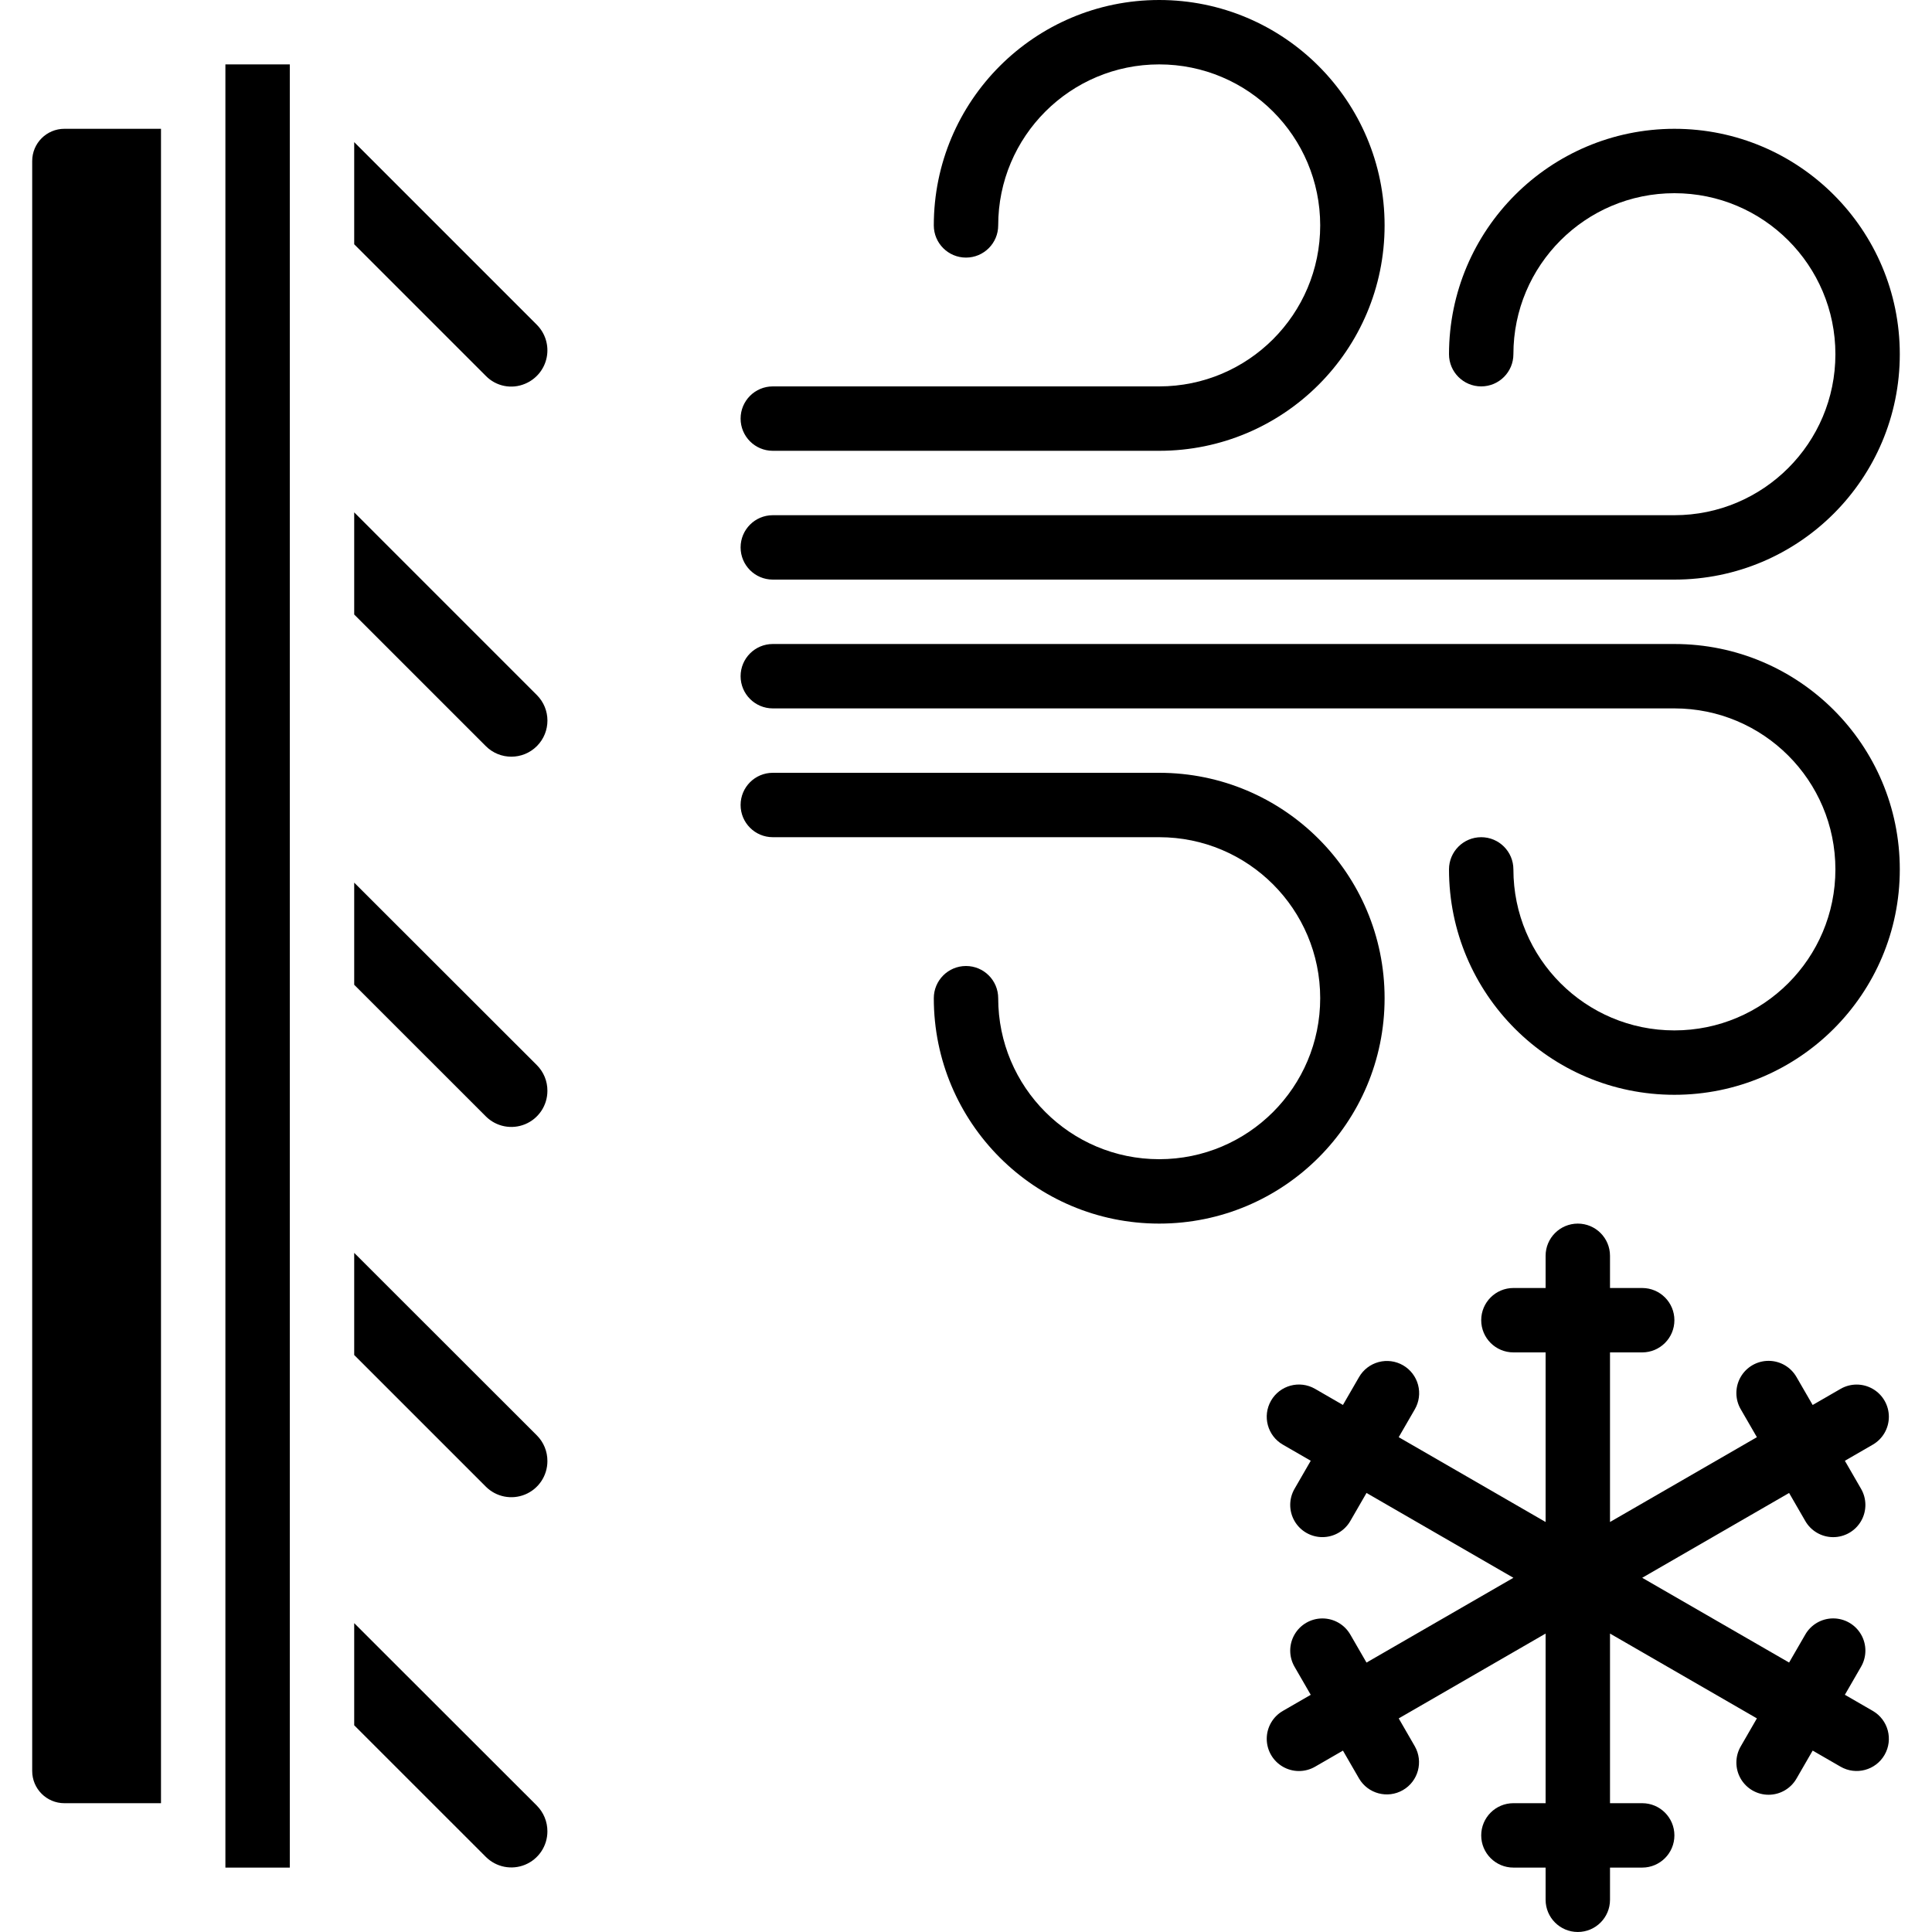
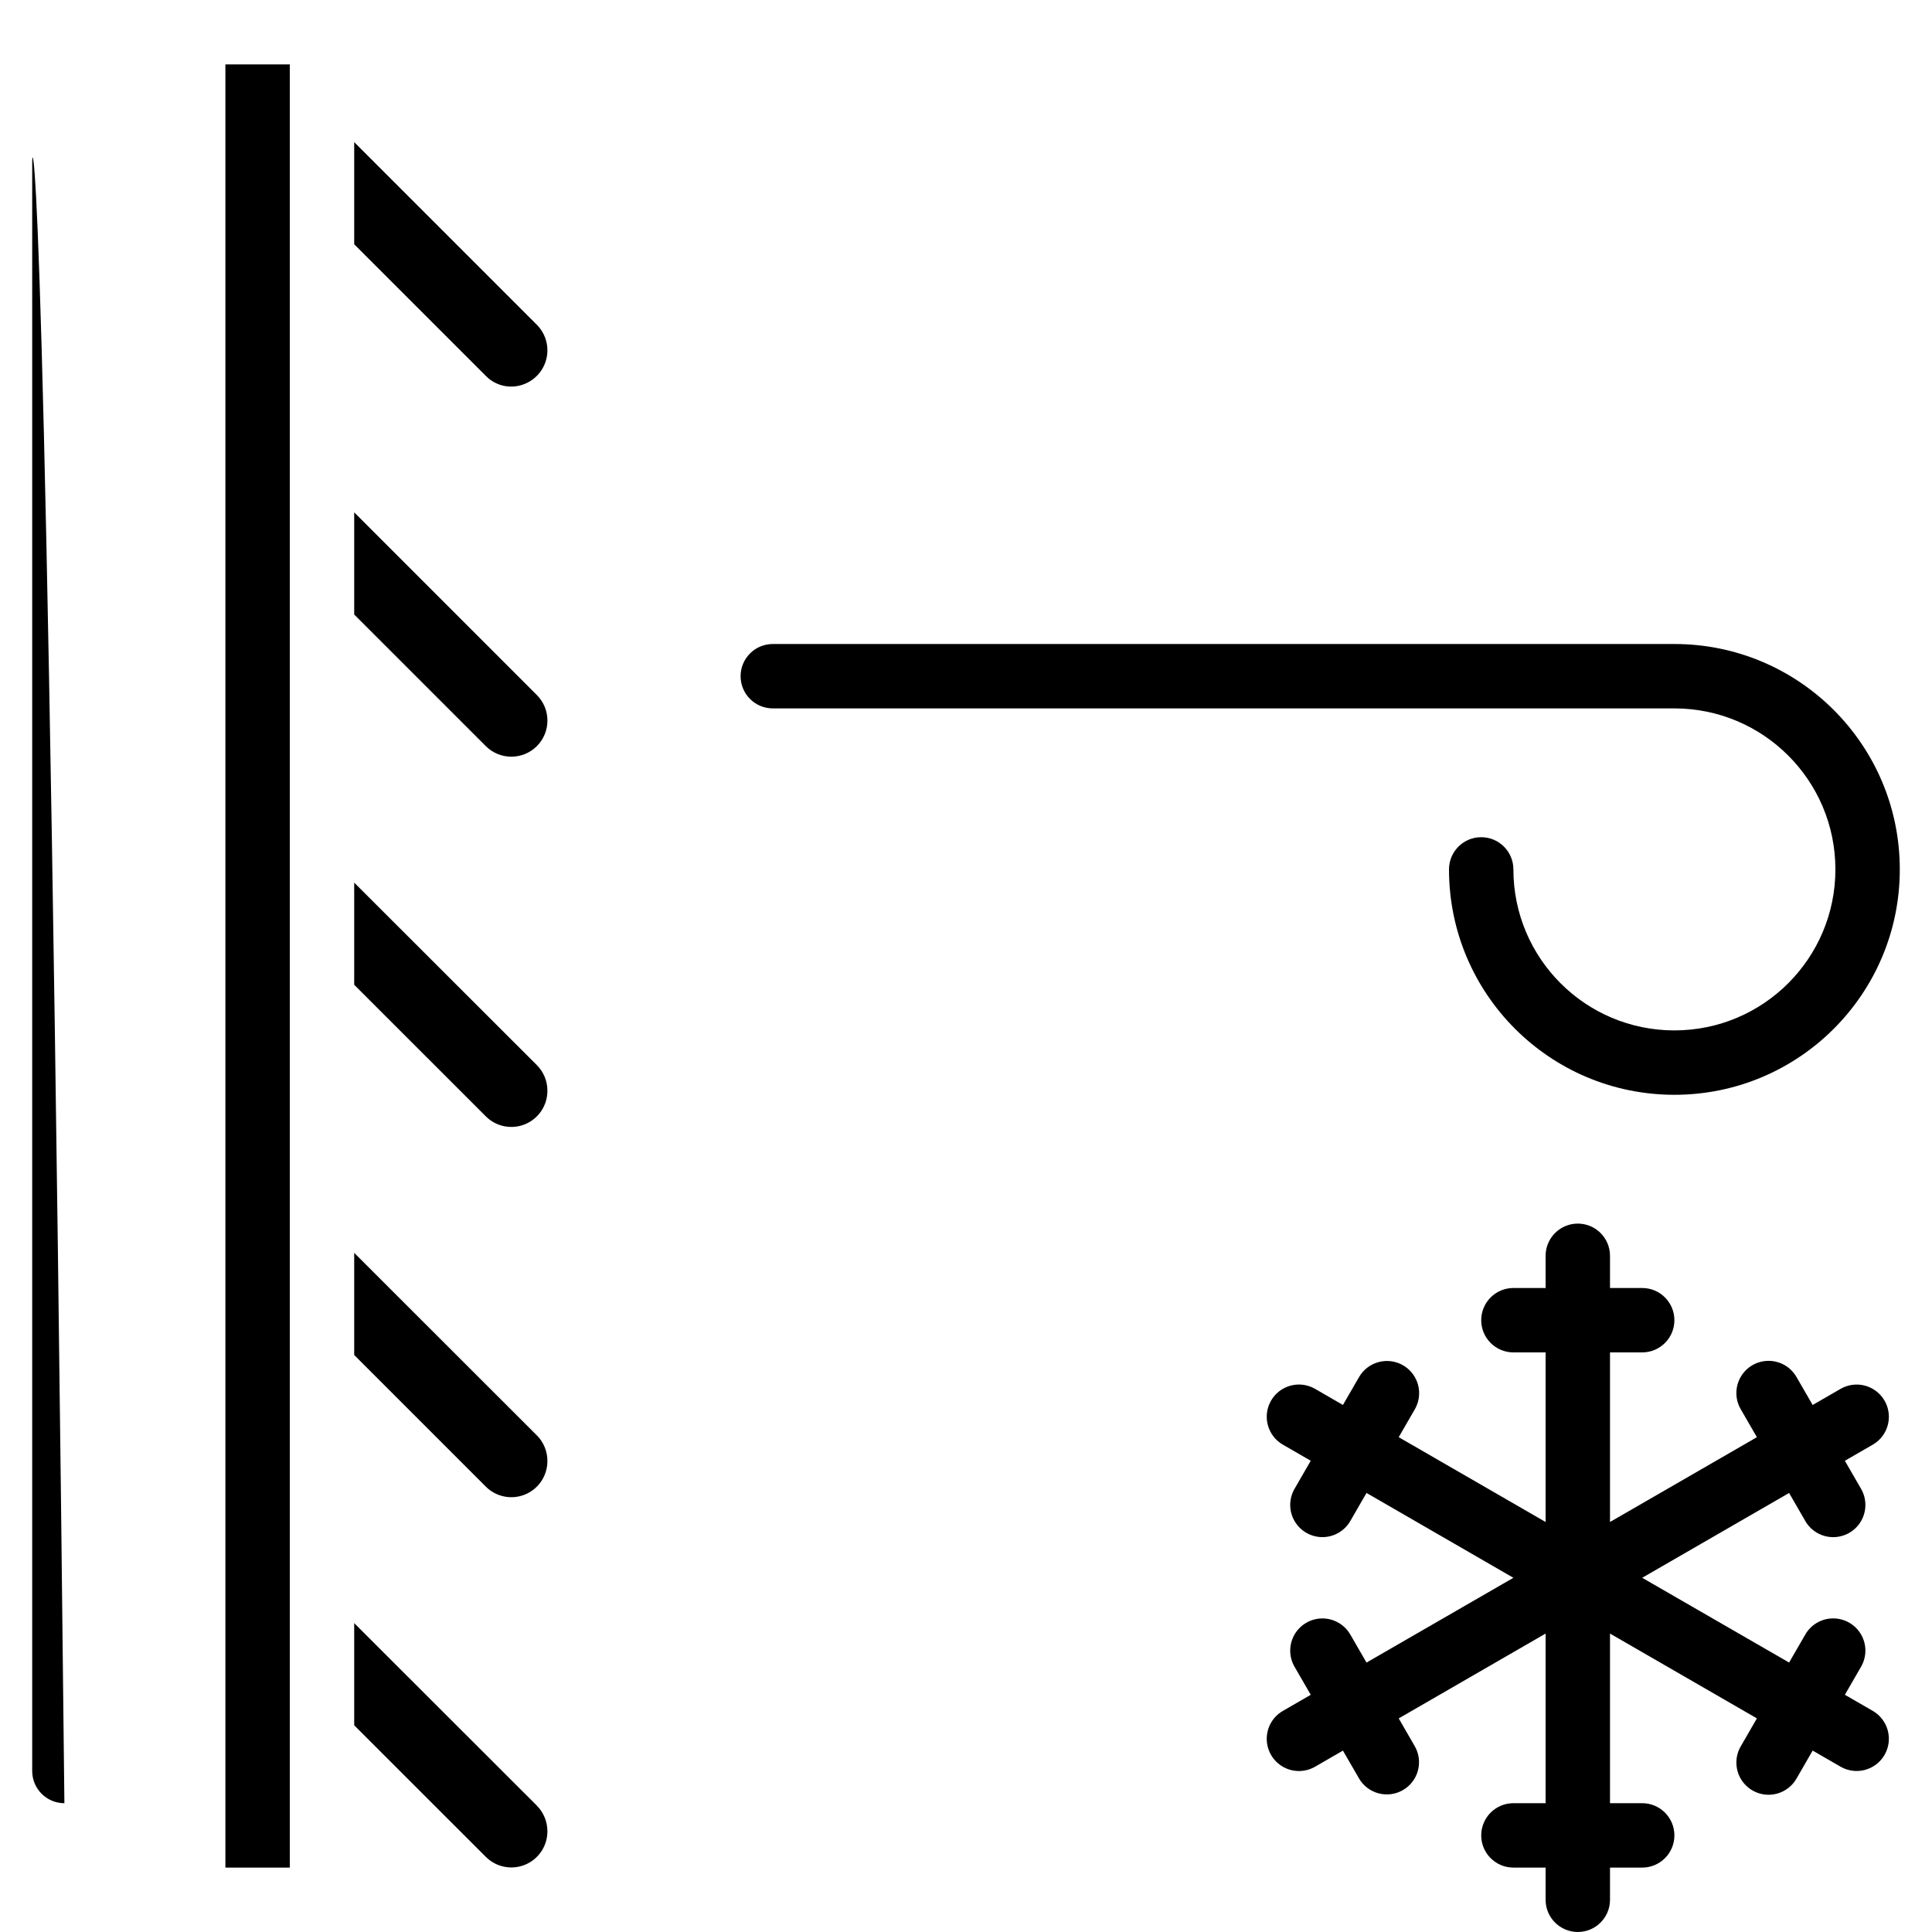
<svg xmlns="http://www.w3.org/2000/svg" version="1.1" id="Capa_1" x="0px" y="0px" viewBox="0 0 512 512" style="enable-background:new 0 0 512 512;" xml:space="preserve">
  <g>
    <g>
      <g>
-         <path d="M366.933,264.533c0-32.99-26.744-59.733-59.733-59.733H204.8c-4.713,0-8.533,3.821-8.533,8.533     c0,4.713,3.82,8.533,8.533,8.533h102.4c23.564,0,42.667,19.102,42.667,42.667c0,23.564-19.103,42.667-42.667,42.667     s-42.667-19.102-42.667-42.667c0-4.713-3.82-8.533-8.533-8.533c-4.713,0-8.533,3.82-8.533,8.533     c0,32.99,26.744,59.733,59.733,59.733S366.933,297.523,366.933,264.533z" />
        <path d="M443.733,170.667H204.8c-4.713,0-8.533,3.82-8.533,8.533s3.82,8.533,8.533,8.533h238.933     c23.564,0,42.667,19.103,42.667,42.667s-19.103,42.667-42.667,42.667s-42.667-19.102-42.667-42.667     c0-4.713-3.82-8.533-8.533-8.533S384,225.687,384,230.4c0,32.99,26.744,59.733,59.733,59.733s59.733-26.744,59.733-59.733     S476.723,170.667,443.733,170.667z" />
-         <path d="M204.8,119.467h102.4c32.99,0,59.733-26.744,59.733-59.733S340.19,0,307.2,0s-59.733,26.744-59.733,59.733     c0,4.713,3.82,8.533,8.533,8.533c4.713,0,8.533-3.82,8.533-8.533c0-23.564,19.103-42.667,42.667-42.667     s42.667,19.103,42.667,42.667S330.764,102.4,307.2,102.4H204.8c-4.713,0-8.533,3.82-8.533,8.533S200.087,119.467,204.8,119.467z" />
-         <path d="M204.8,153.6h238.933c32.99,0,59.733-26.744,59.733-59.733s-26.744-59.733-59.733-59.733     C410.759,34.171,384.038,60.892,384,93.867c0,4.713,3.82,8.533,8.533,8.533s8.533-3.821,8.533-8.533     c0-23.564,19.103-42.667,42.667-42.667S486.4,70.302,486.4,93.867c0,23.564-19.103,42.667-42.667,42.667H204.8     c-4.713,0-8.533,3.82-8.533,8.533S200.087,153.6,204.8,153.6z" />
        <polygon points="59.733,25.6 59.733,486.4 59.733,494.933 76.8,494.933 76.8,17.067 59.733,17.067    " />
-         <path d="M8.533,42.667v426.667c0,4.713,3.82,8.533,8.533,8.533h25.6V34.133h-25.6C12.354,34.133,8.533,37.954,8.533,42.667z" />
+         <path d="M8.533,42.667v426.667c0,4.713,3.82,8.533,8.533,8.533h25.6h-25.6C12.354,34.133,8.533,37.954,8.533,42.667z" />
        <path d="M93.867,332.023v27.068l34.884,34.884c2.733,2.734,6.844,3.552,10.416,2.072c3.571-1.479,5.9-4.965,5.9-8.831     c0.02-2.559-0.988-5.019-2.799-6.827L93.867,332.023z" />
        <path d="M93.867,233.907v27.068l34.884,34.876c2.733,2.734,6.844,3.552,10.416,2.072c3.571-1.479,5.9-4.965,5.9-8.831     c0.022-2.559-0.987-5.02-2.799-6.827L93.867,233.907z" />
        <path d="M93.867,135.782v27.068l34.884,34.884c3.74,3.733,9.797,3.727,13.53-0.013c3.733-3.74,3.727-9.797-0.013-13.53     L93.867,135.782z" />
        <path d="M139.17,101.692c2.95-1.231,5.093-3.851,5.714-6.986c0.622-3.136-0.36-6.375-2.617-8.638L93.867,37.666v27.068     l34.884,34.884C131.461,102.397,135.602,103.221,139.17,101.692z" />
        <path d="M93.867,430.148v27.068l34.884,34.876c2.733,2.734,6.844,3.552,10.416,2.072c3.571-1.479,5.9-4.965,5.9-8.83     c0.009-2.557-0.998-5.012-2.799-6.827L93.867,430.148z" />
        <path d="M500.569,375.464c0.001-3.05-1.626-5.869-4.267-7.394c-2.641-1.526-5.895-1.526-8.537-0.002l-7.39,4.267l-4.267-7.381     c-1.513-2.662-4.337-4.309-7.399-4.316s-5.893,1.628-7.418,4.283c-1.525,2.655-1.511,5.924,0.038,8.566l4.267,7.381     l-38.929,22.477V358.4h8.533c4.713,0,8.533-3.82,8.533-8.533s-3.82-8.533-8.533-8.533h-8.533V332.8     c0-4.713-3.82-8.533-8.533-8.533s-8.533,3.821-8.533,8.533v8.533h-8.533c-4.713,0-8.533,3.82-8.533,8.533     s3.821,8.533,8.533,8.533h8.533v44.945l-38.929-22.477l4.267-7.381c1.137-1.961,1.447-4.295,0.861-6.485     c-0.586-2.19-2.019-4.057-3.984-5.189c-1.961-1.131-4.291-1.436-6.477-0.849c-2.186,0.587-4.049,2.019-5.18,3.981l-4.267,7.381     l-7.39-4.267c-4.084-2.356-9.304-0.956-11.661,3.128c-2.356,4.084-0.956,9.304,3.128,11.661l7.39,4.267l-4.267,7.39     c-1.549,2.642-1.563,5.911-0.038,8.566c1.525,2.655,4.356,4.29,7.418,4.283c3.062-0.007,5.886-1.654,7.399-4.316l4.267-7.39     l38.929,22.485l-38.929,22.468l-4.267-7.381c-1.513-2.662-4.337-4.309-7.399-4.316c-3.062-0.007-5.893,1.628-7.418,4.283     c-1.525,2.655-1.511,5.924,0.038,8.566l4.267,7.39l-7.39,4.267c-2.642,1.524-4.269,4.342-4.27,7.392s1.626,5.869,4.267,7.394     c2.641,1.526,5.895,1.526,8.537,0.002l7.39-4.267l4.267,7.39c2.372,4.047,7.566,5.42,11.628,3.074     c4.062-2.345,5.47-7.53,3.151-11.608l-4.267-7.39l38.929-22.485v44.954h-8.533c-4.713,0-8.533,3.82-8.533,8.533     s3.821,8.533,8.533,8.533h8.533v8.533c0,4.713,3.82,8.533,8.533,8.533s8.533-3.82,8.533-8.533v-8.533h8.533     c4.713,0,8.533-3.82,8.533-8.533s-3.82-8.533-8.533-8.533h-8.533v-44.954l38.929,22.477l-4.267,7.39     c-1.549,2.642-1.563,5.911-0.038,8.566c1.525,2.655,4.356,4.29,7.418,4.283c3.062-0.007,5.886-1.654,7.399-4.316l4.267-7.39     l7.39,4.267c4.084,2.356,9.304,0.956,11.661-3.127c2.356-4.084,0.956-9.304-3.127-11.661l-7.39-4.267l4.267-7.39     c1.549-2.642,1.563-5.911,0.038-8.566c-1.525-2.655-4.356-4.29-7.418-4.283c-3.062,0.007-5.886,1.654-7.399,4.316l-4.267,7.381     l-38.929-22.46l38.929-22.477l4.267,7.39c1.513,2.662,4.337,4.309,7.399,4.316c3.062,0.007,5.893-1.628,7.418-4.283     c1.525-2.655,1.511-5.924-0.038-8.566l-4.267-7.39l7.39-4.267C498.94,381.332,500.568,378.514,500.569,375.464z" />
      </g>
    </g>
  </g>
  <g>
</g>
  <g>
</g>
  <g>
</g>
  <g>
</g>
  <g>
</g>
  <g>
</g>
  <g>
</g>
  <g>
</g>
  <g>
</g>
  <g>
</g>
  <g>
</g>
  <g>
</g>
  <g>
</g>
  <g>
</g>
  <g>
</g>
</svg>